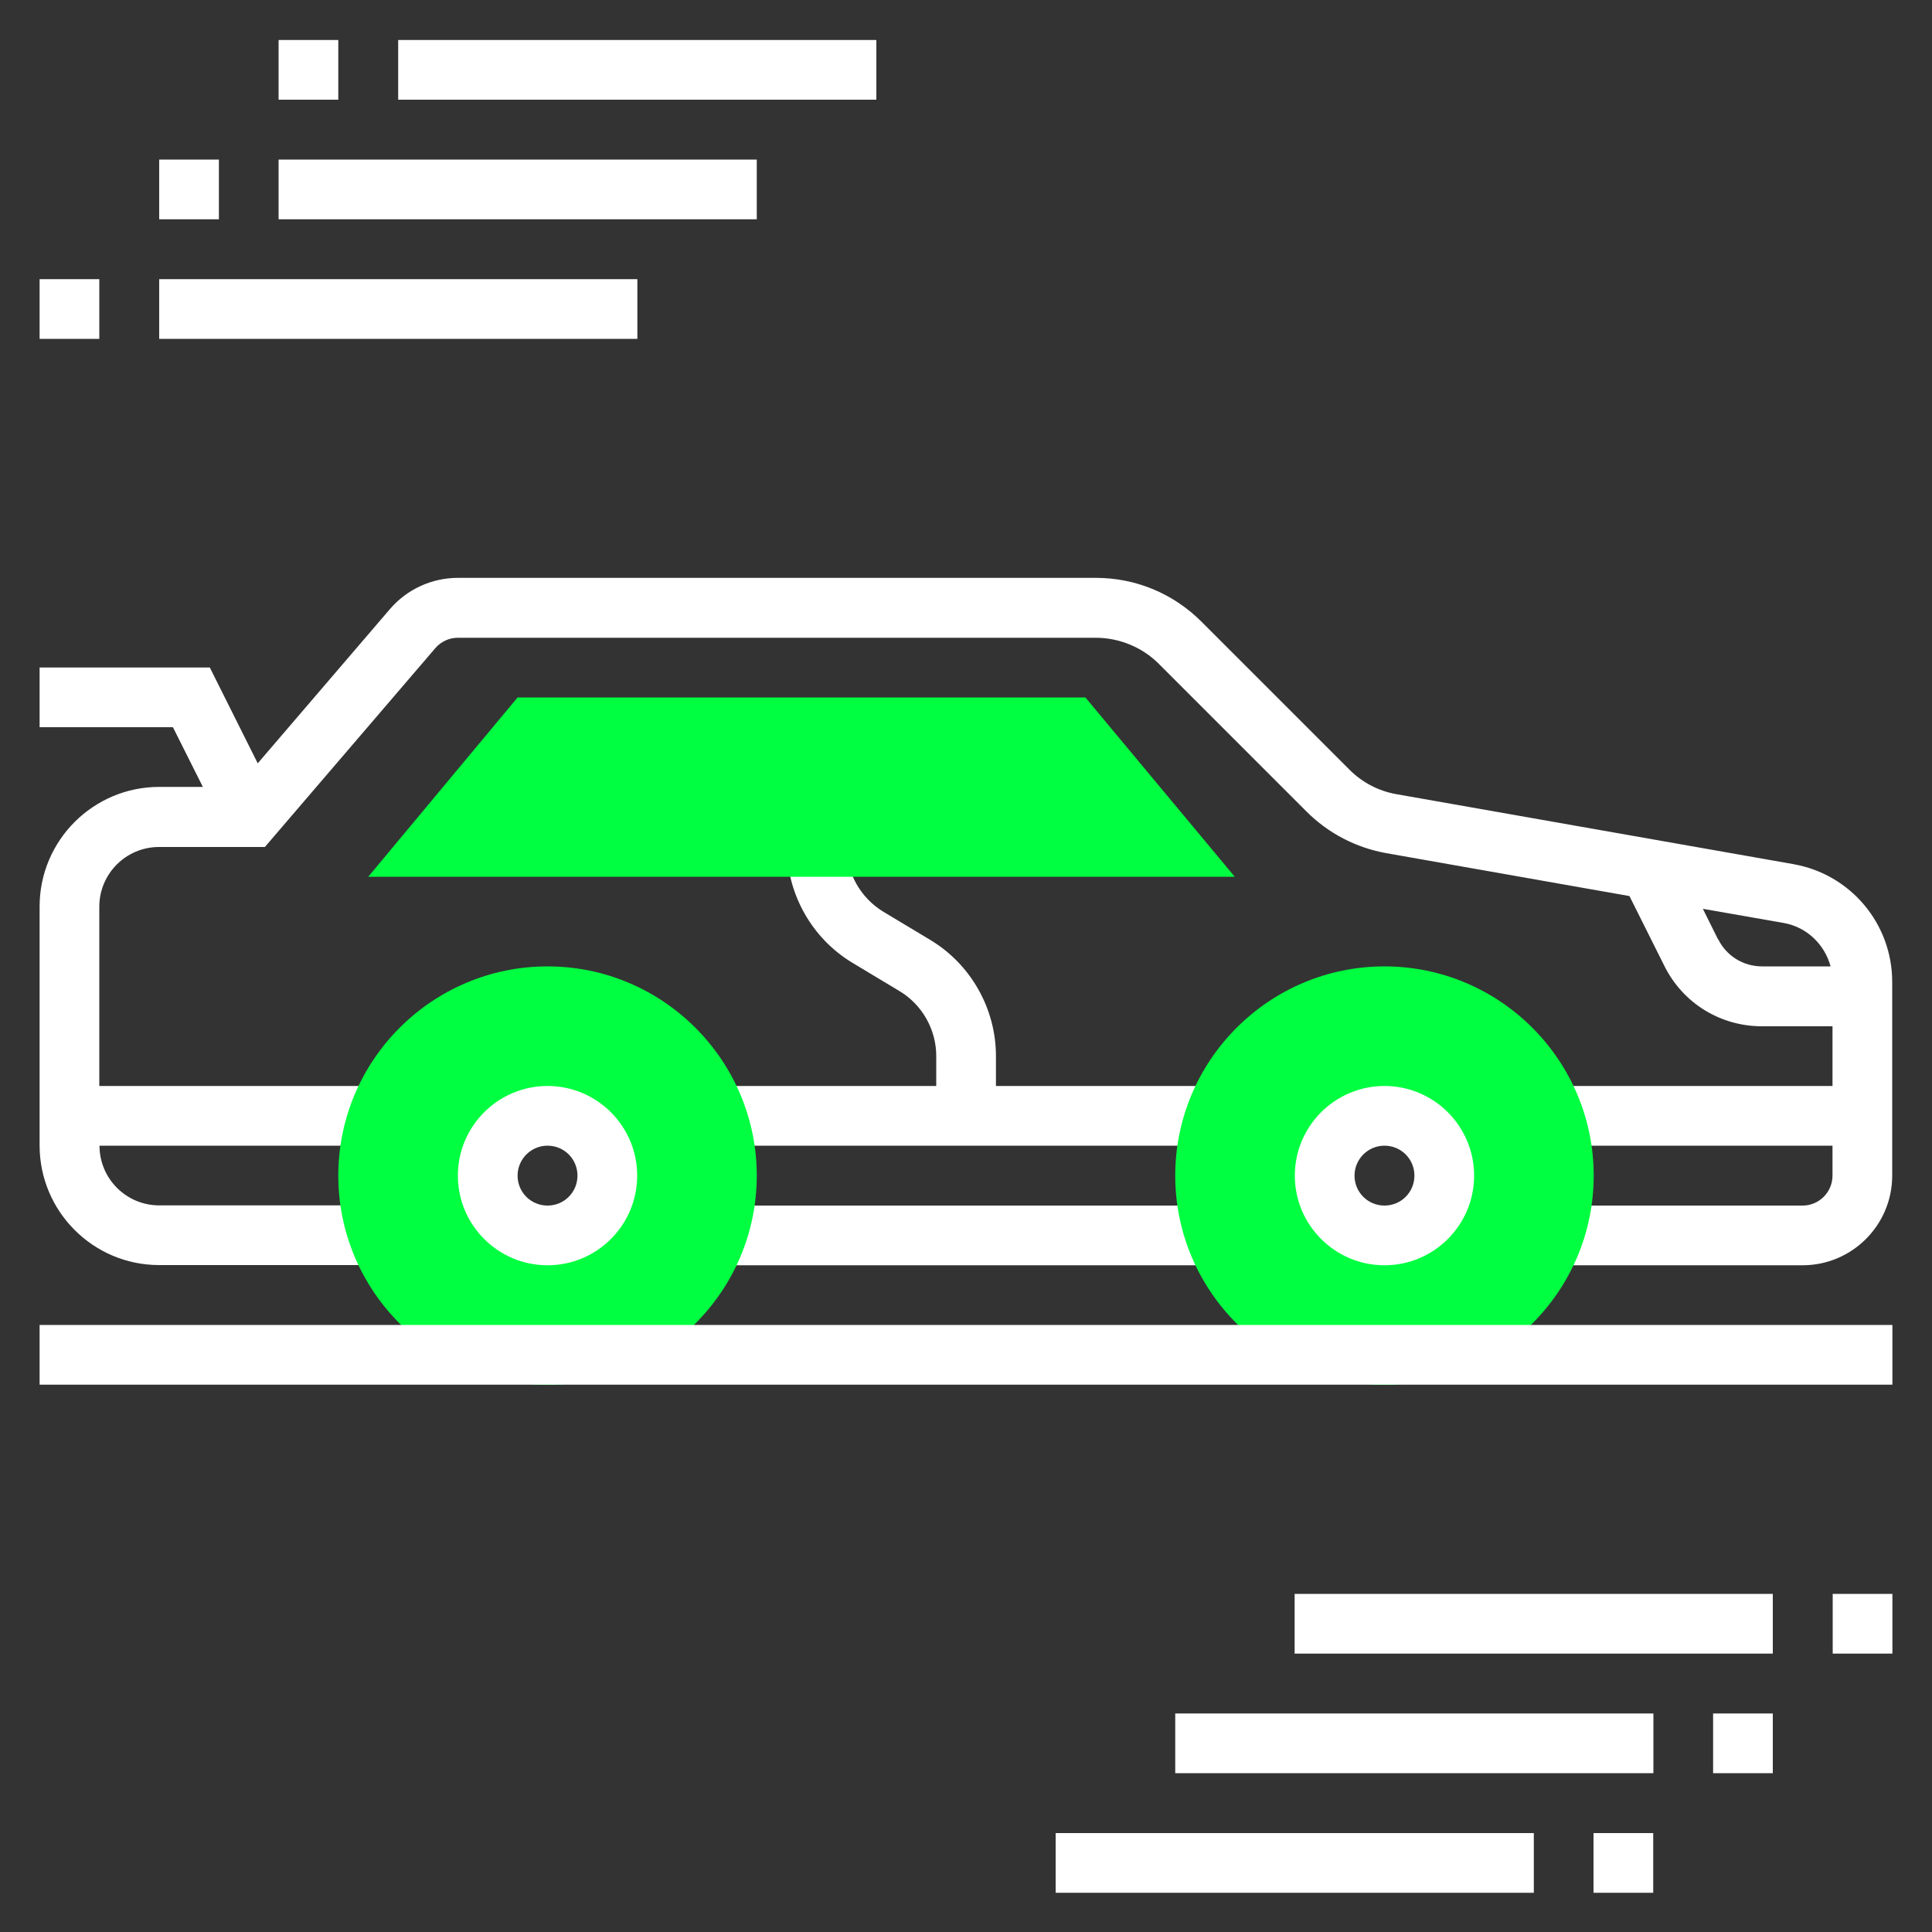
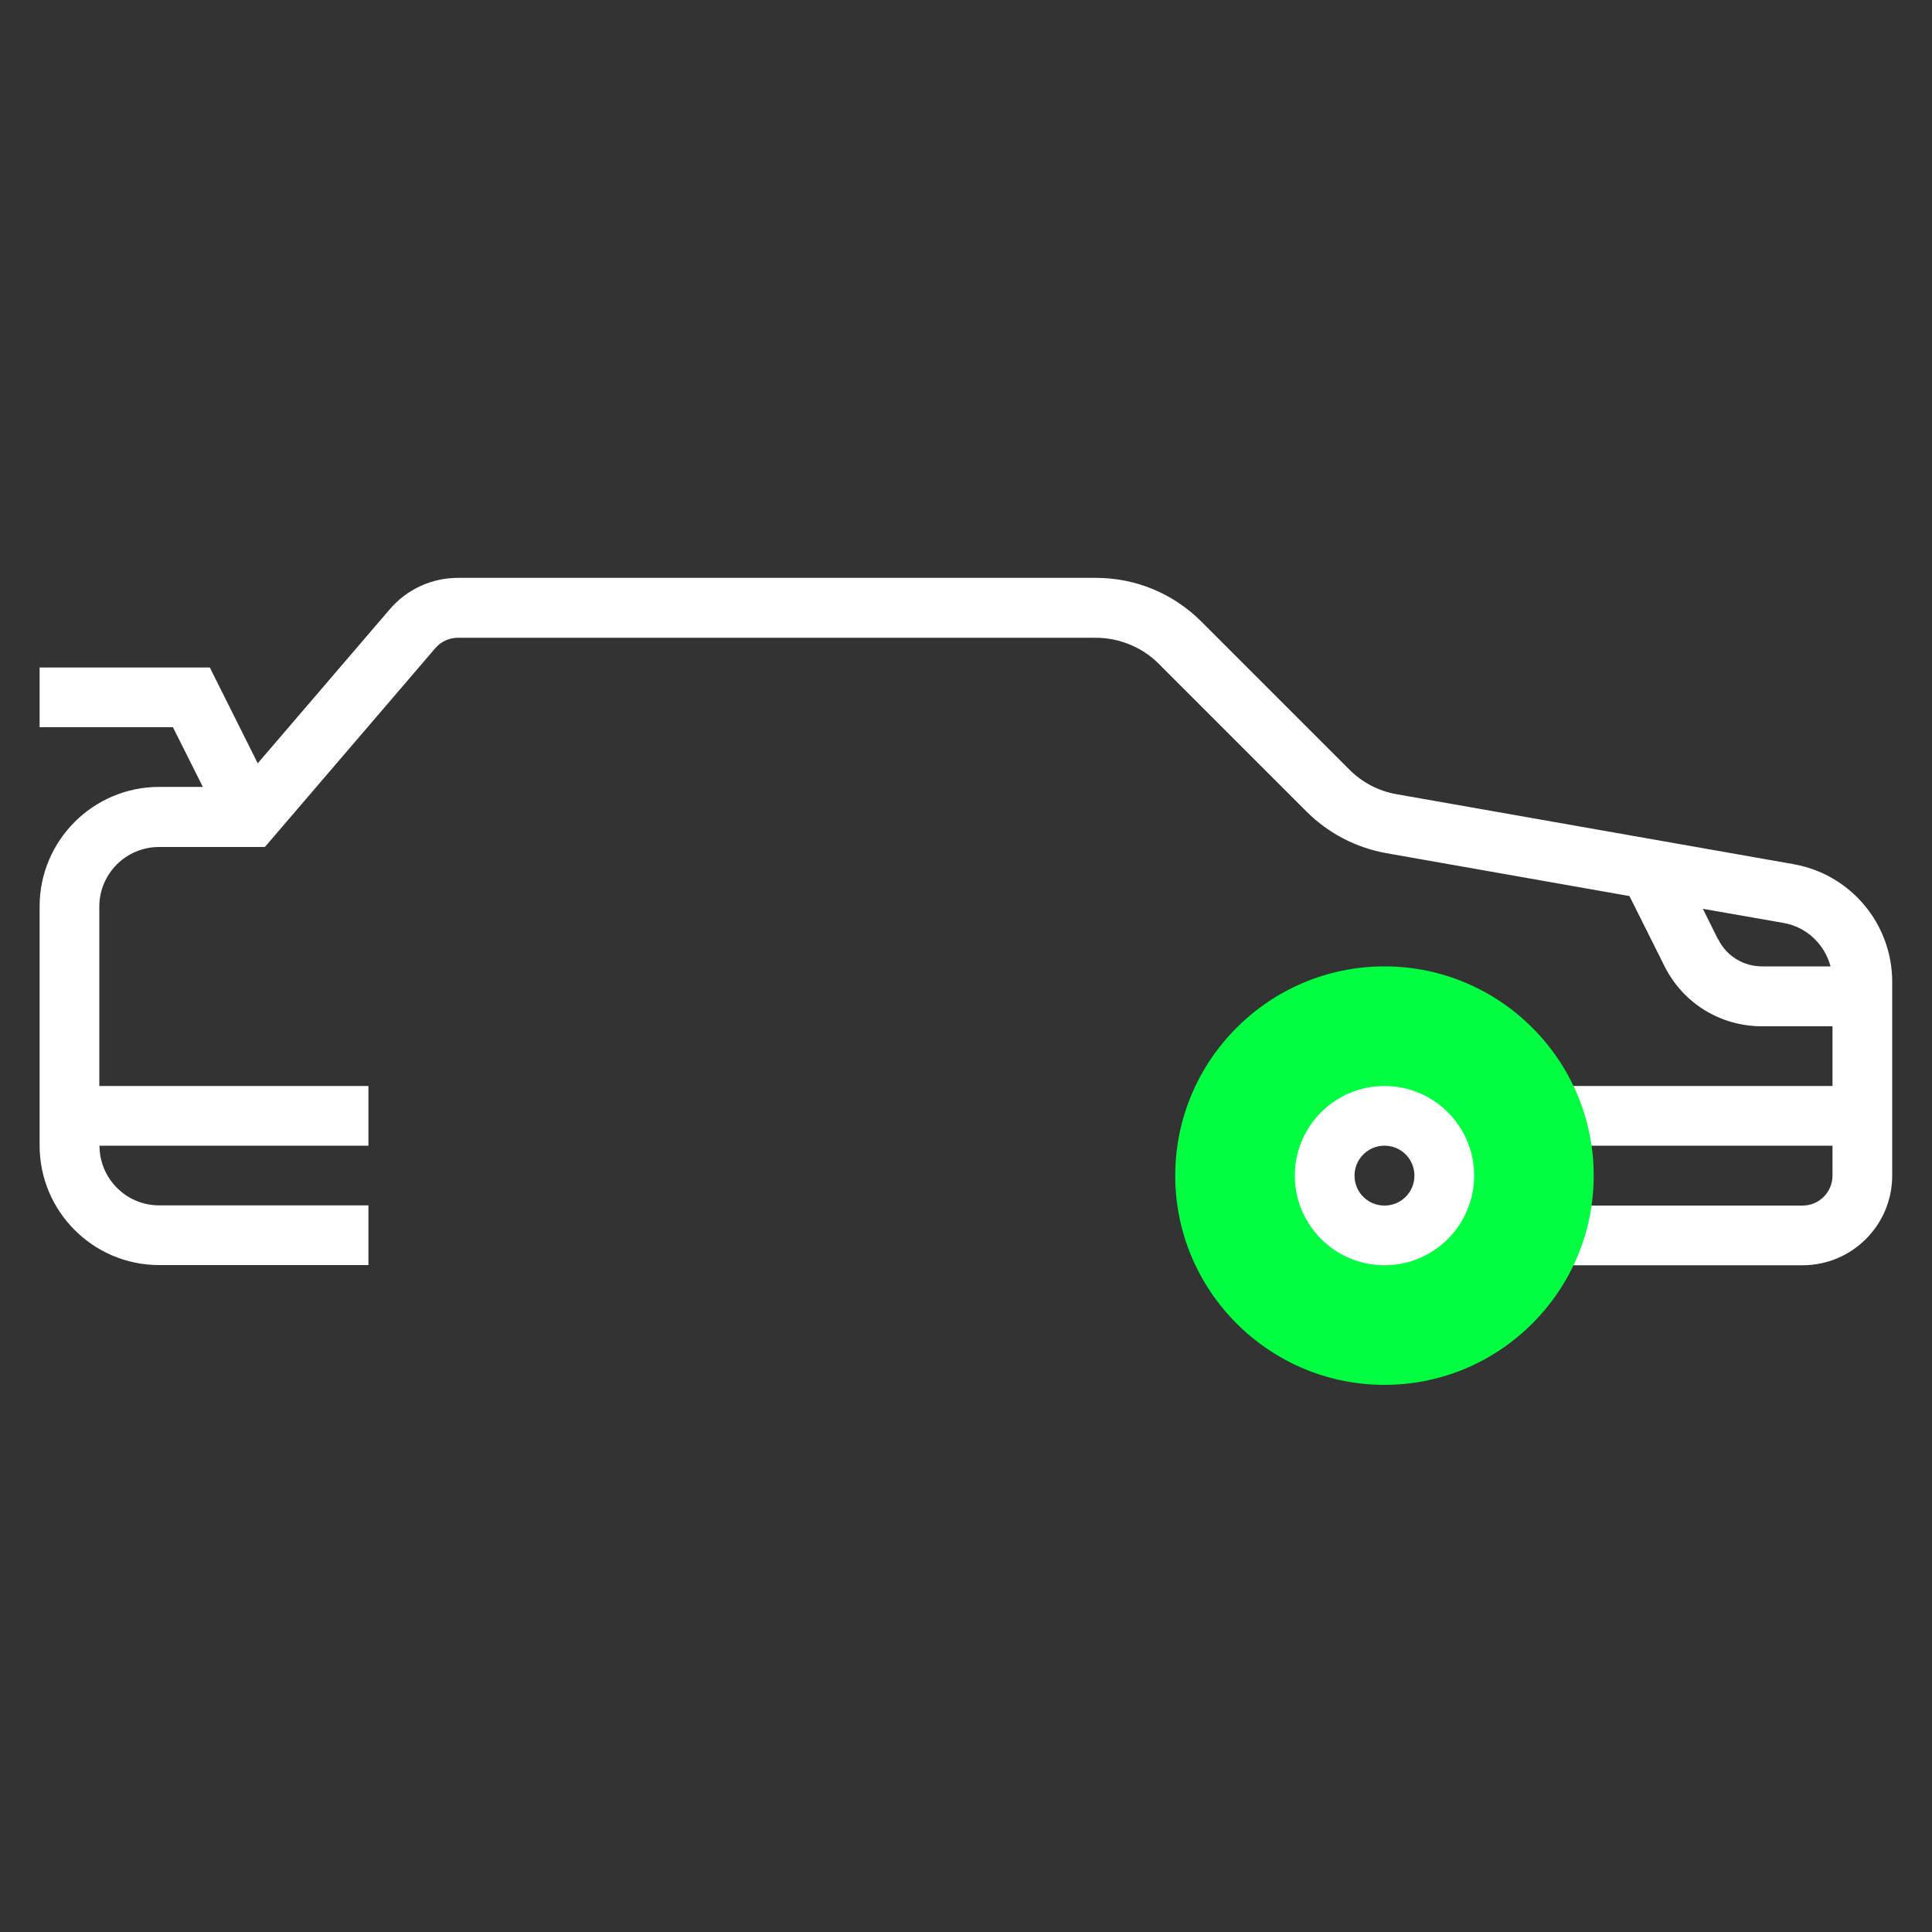
<svg xmlns="http://www.w3.org/2000/svg" id="Layer_1" data-name="Layer 1" viewBox="0 0 100 100">
  <rect x="0" y="0" width="100" height="100" fill="#333333" stroke="none" />
  <defs>
    <style>      .cls-1 {        fill: #00ff40;      }      .cls-2 {        fill: #fff;      }    </style>
  </defs>
-   <path class="cls-2" d="M37.63,62.4h24.75v3.09h-24.75v-3.09ZM51.55,56.21v-1.55c0-2.45-1.3-4.75-3.4-6.01l-2.43-1.46c-1.17-.71-1.9-1.99-1.9-3.36h-3.09c0,2.45,1.3,4.75,3.4,6.01l2.43,1.46c1.17.7,1.9,1.99,1.9,3.36v1.55h-10.83v3.09h24.75v-3.09h-10.83Z" />
  <path class="cls-2" d="M92.84,44.73l-20.54-3.62c-.94-.16-1.8-.61-2.47-1.29l-7.64-7.64c-1.46-1.46-3.4-2.27-5.47-2.27H23.7c-1.35,0-2.64.59-3.52,1.62l-6.84,7.98-2.48-4.96H2.05v3.09h6.9l1.55,3.09h-2.26c-3.41,0-6.19,2.77-6.19,6.19v12.37c0,3.41,2.77,6.19,6.19,6.19h10.83v-3.09h-10.83c-1.71,0-3.09-1.39-3.09-3.09h13.92v-3.09H5.14v-9.28c0-1.71,1.39-3.09,3.09-3.09h5.48l8.82-10.29c.29-.34.72-.54,1.17-.54h33.01c1.22,0,2.42.49,3.28,1.36l7.64,7.64c1.12,1.12,2.56,1.87,4.13,2.15l12.58,2.22,1.81,3.62c.96,1.93,2.9,3.12,5.05,3.12h3.65v3.09h-13.92v3.09h13.92v1.55c0,.85-.69,1.55-1.55,1.55h-12.37v3.09h12.37c2.56,0,4.64-2.08,4.64-4.64v-10.03c0-3-2.15-5.57-5.11-6.09ZM88.92,48.61l-.78-1.57,4.17.73c1.21.21,2.13,1.11,2.44,2.25h-3.54c-.98,0-1.85-.54-2.28-1.41h0Z" />
  <path class="cls-1" d="M71.66,71.68c-5.97,0-10.83-4.86-10.83-10.83s4.86-10.83,10.83-10.83,10.83,4.86,10.83,10.83-4.86,10.83-10.83,10.83ZM71.66,57.76c-1.71,0-3.09,1.39-3.09,3.09s1.39,3.09,3.09,3.09,3.09-1.39,3.09-3.09-1.39-3.09-3.09-3.09Z" />
  <path class="cls-2" d="M71.66,65.49c-2.56,0-4.64-2.08-4.64-4.64s2.08-4.64,4.64-4.64,4.64,2.08,4.64,4.64-2.08,4.64-4.64,4.64ZM71.66,59.3c-.85,0-1.55.69-1.55,1.55s.69,1.55,1.55,1.55,1.55-.69,1.55-1.55-.69-1.55-1.55-1.55Z" />
-   <path class="cls-1" d="M28.34,71.68c-5.97,0-10.83-4.86-10.83-10.83s4.86-10.83,10.83-10.83,10.83,4.86,10.83,10.83-4.86,10.83-10.83,10.83ZM28.34,57.76c-1.71,0-3.09,1.39-3.09,3.09s1.39,3.09,3.09,3.09,3.09-1.39,3.09-3.09-1.39-3.09-3.09-3.09Z" />
-   <path class="cls-2" d="M28.34,65.49c-2.56,0-4.64-2.08-4.64-4.64s2.08-4.64,4.64-4.64,4.64,2.08,4.64,4.64-2.08,4.64-4.64,4.64ZM28.34,59.3c-.85,0-1.55.69-1.55,1.55s.69,1.55,1.55,1.55,1.55-.69,1.55-1.55-.69-1.55-1.55-1.55Z" />
-   <path class="cls-1" d="M63.92,45.38H19.06l7.73-9.28h29.39l7.73,9.28Z" />
-   <path class="cls-2" d="M2.05,68.58h95.9v3.09H2.05v-3.09ZM2.05,14.45h3.09v3.09h-3.09v-3.09ZM8.24,14.45h24.75v3.09H8.24v-3.09ZM8.24,8.26h3.09v3.09h-3.09v-3.09ZM14.42,8.26h24.75v3.09H14.42v-3.09ZM14.42,2.07h3.09v3.09h-3.09v-3.09ZM20.61,2.07h24.75v3.09h-24.75v-3.09ZM94.86,82.5h3.09v3.09h-3.09v-3.09ZM67.01,82.5h24.75v3.09h-24.75v-3.09ZM88.67,88.69h3.09v3.09h-3.09v-3.09ZM60.83,88.69h24.75v3.09h-24.75v-3.09ZM82.48,94.88h3.09v3.09h-3.09v-3.09ZM54.64,94.88h24.75v3.09h-24.75v-3.09Z" />
</svg>